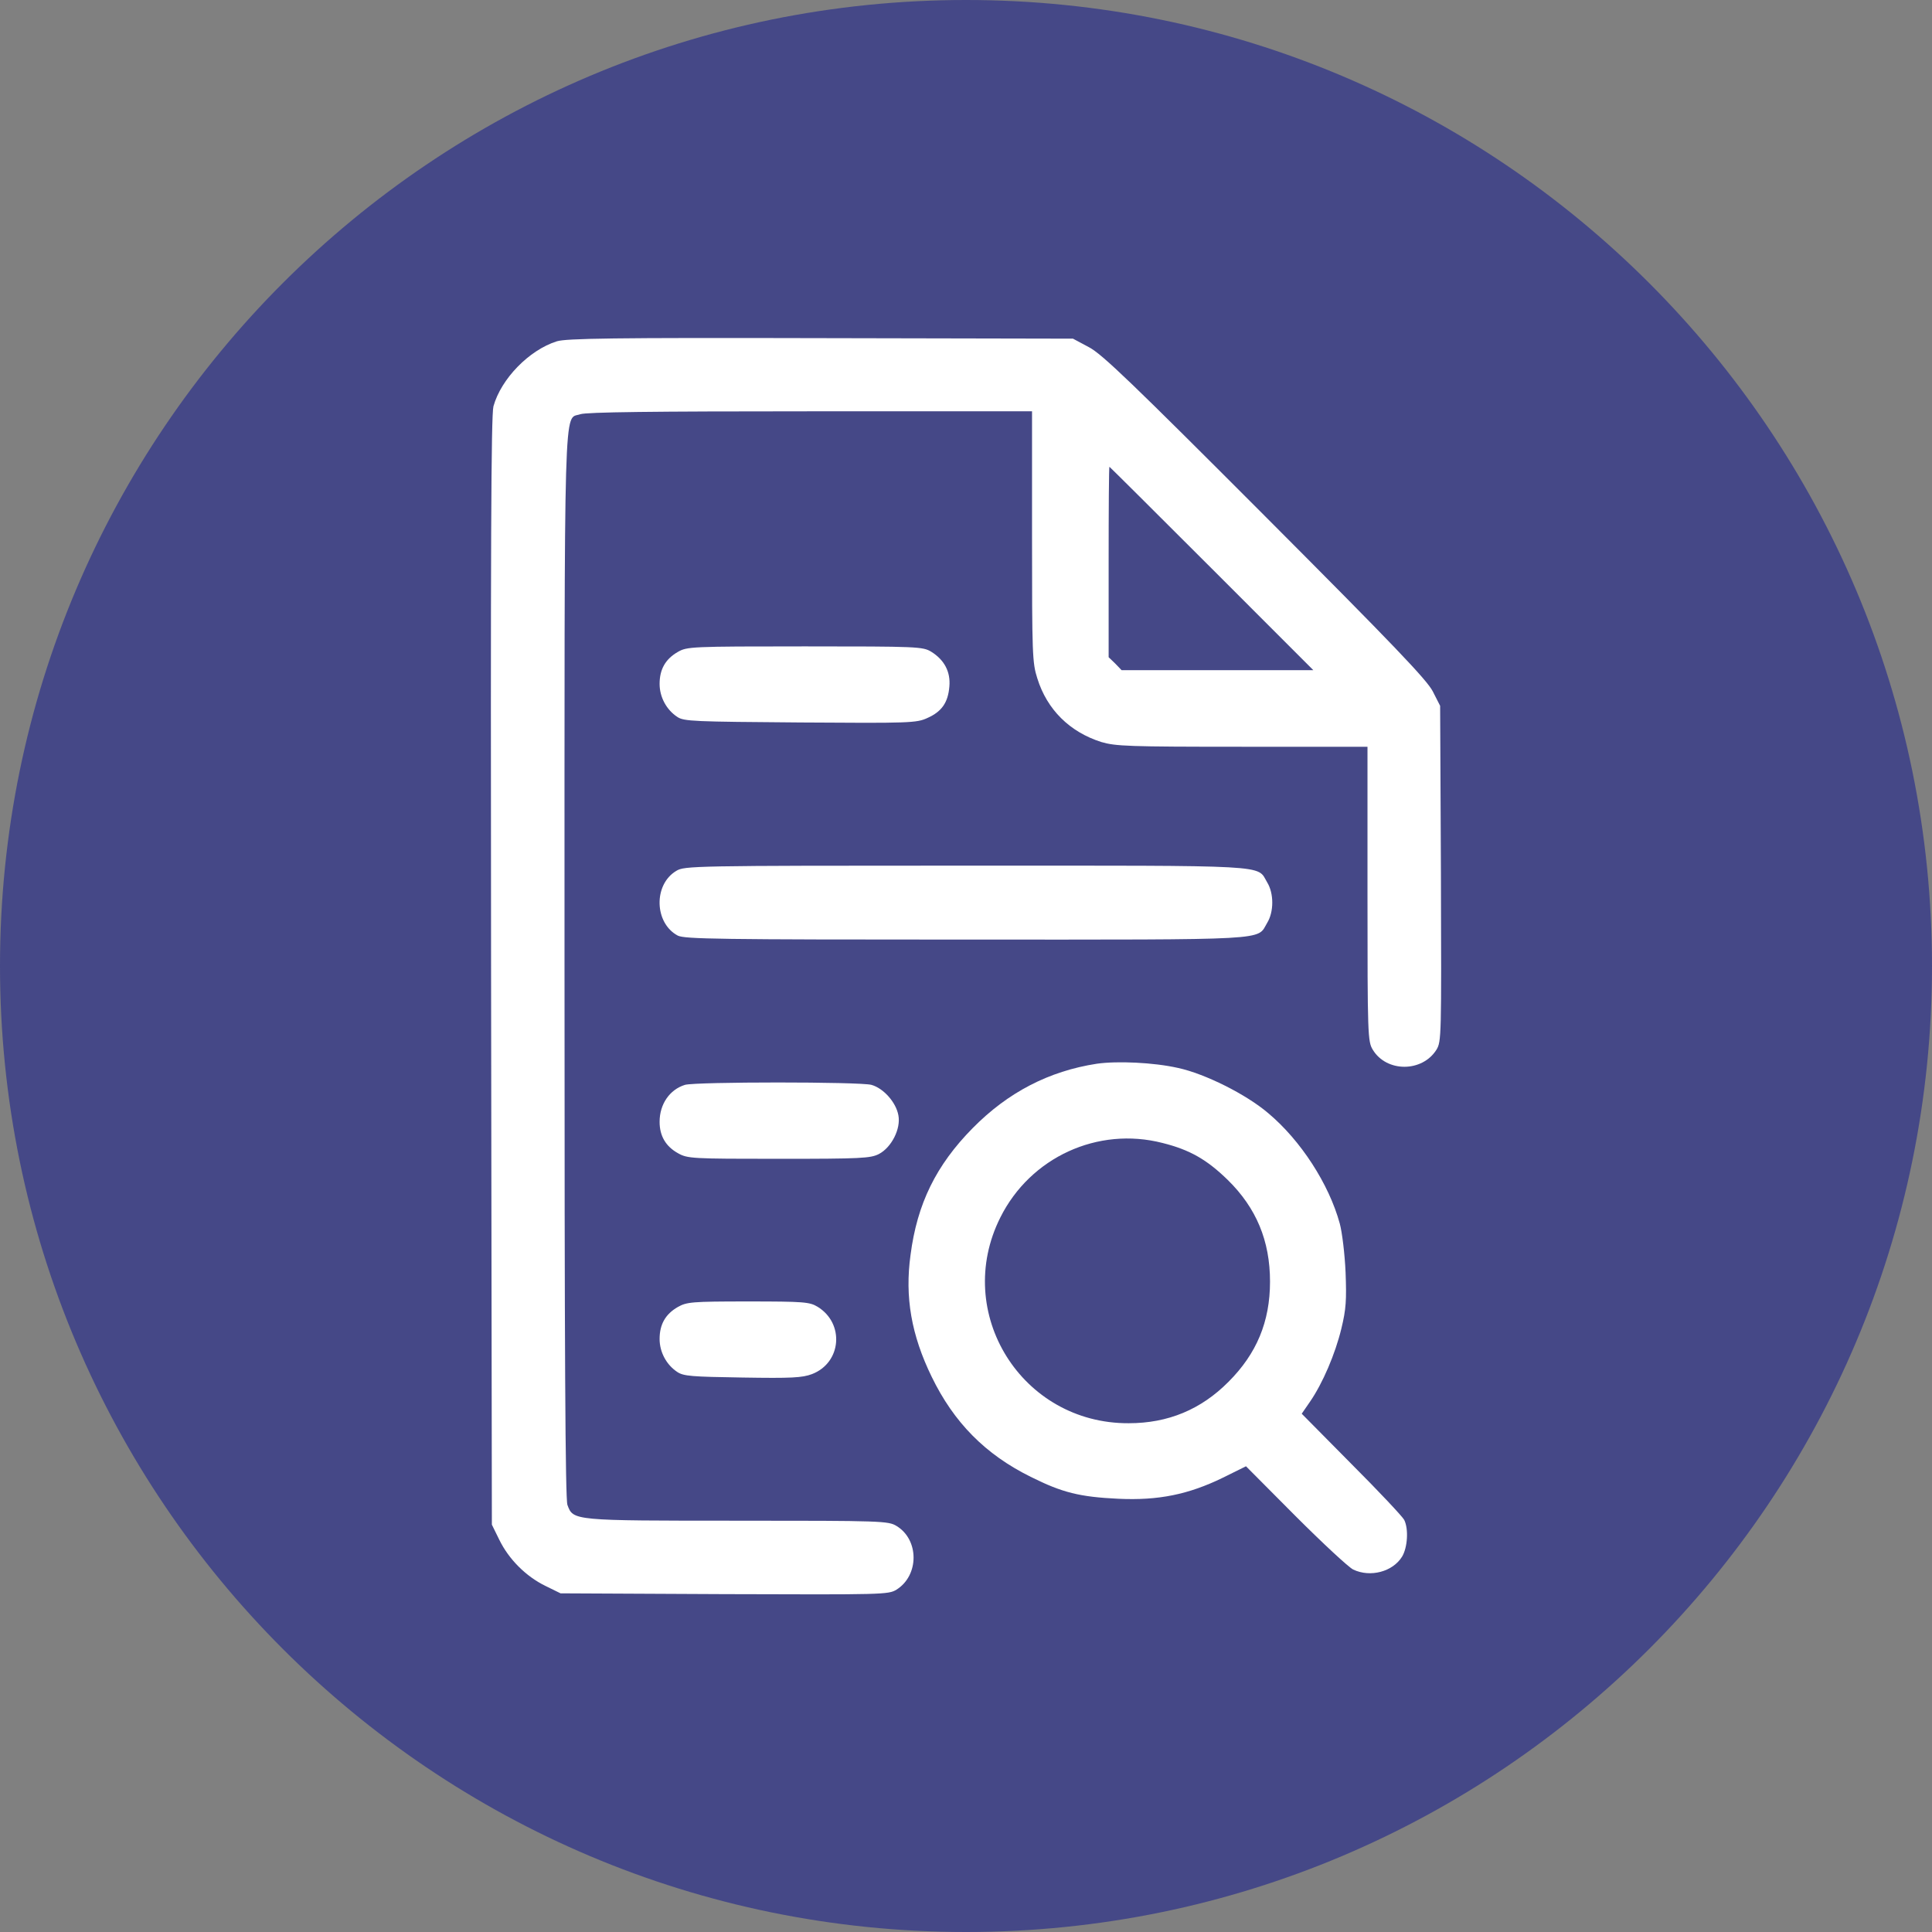
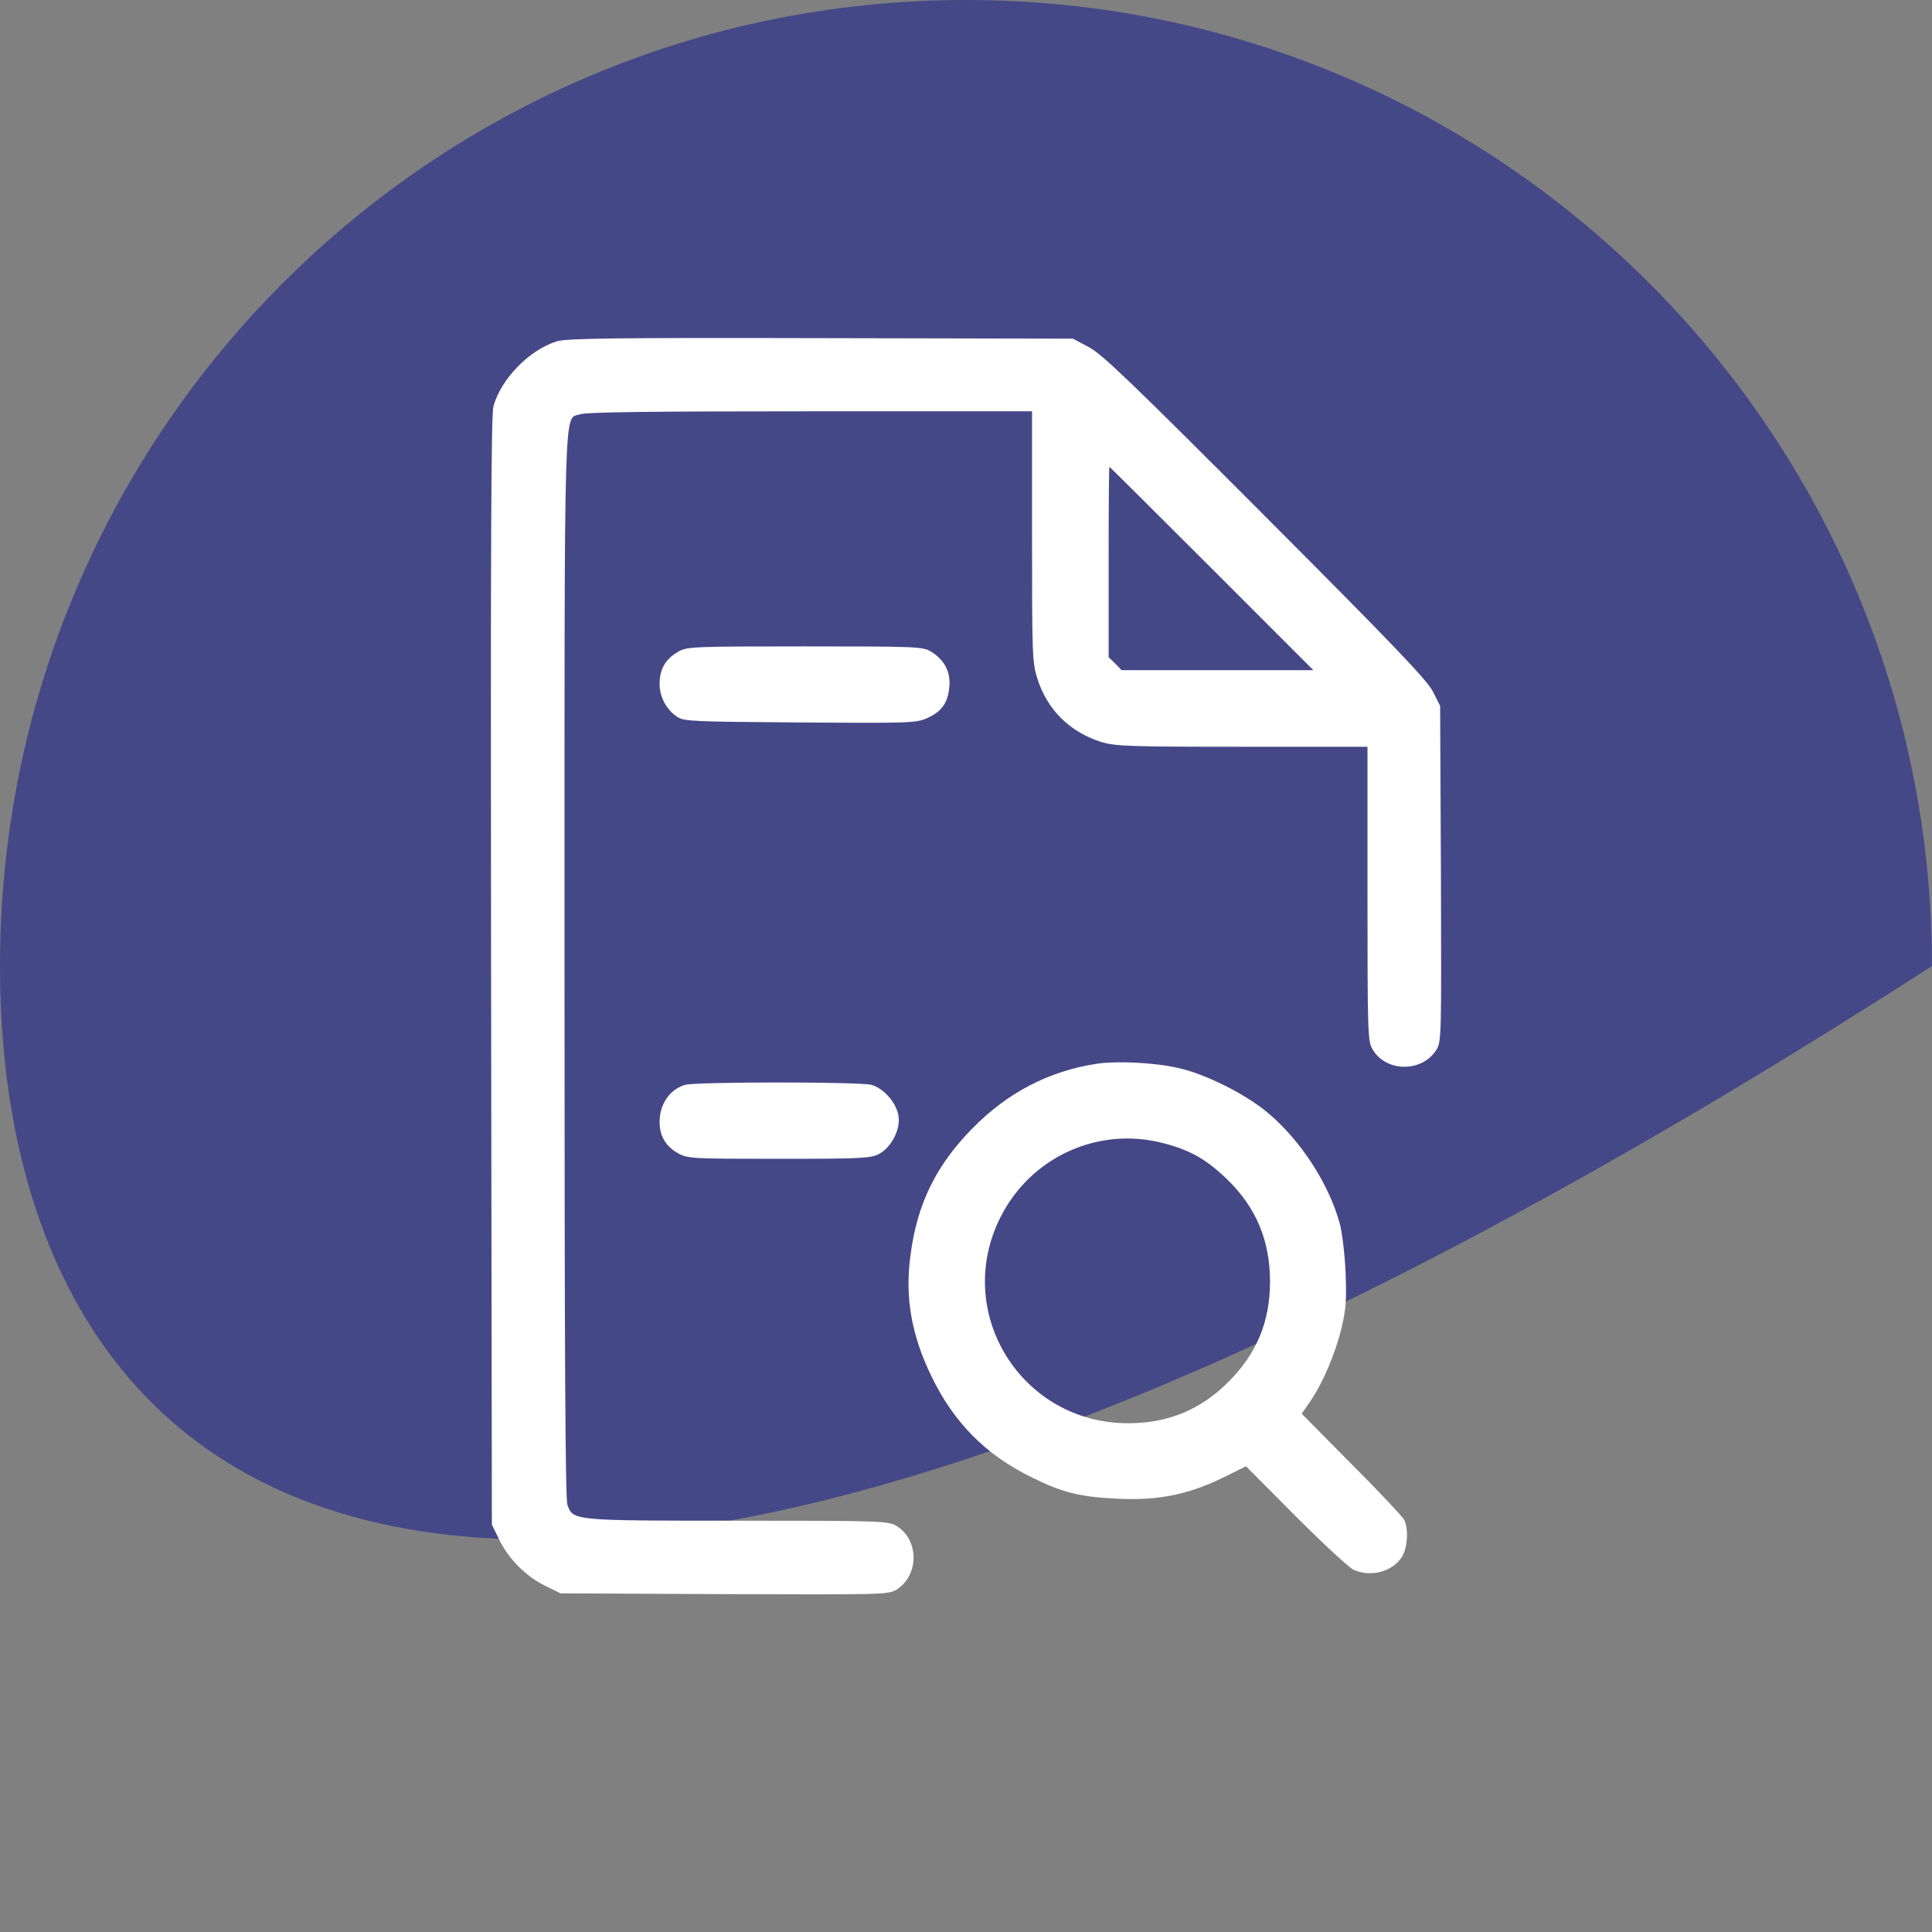
<svg xmlns="http://www.w3.org/2000/svg" width="100" height="100" viewBox="0 0 100 100" fill="none">
  <rect x="0" y="0" width="100" height="100" fill="#808080" stroke="none" />
-   <path d="M100 50C100 77.614 77.614 100 50 100C22.386 100 0 77.614 0 50C0 22.386 22.386 0 50 0C77.614 0 100 22.386 100 50Z" fill="#454887" />
+   <path d="M100 50C22.386 100 0 77.614 0 50C0 22.386 22.386 0 50 0C77.614 0 100 22.386 100 50Z" fill="#454887" />
  <path d="M28.822 17.666C27.387 18.117 25.938 19.607 25.541 21.029C25.418 21.494 25.391 28.303 25.418 50.273L25.459 78.916L25.842 79.695C26.334 80.707 27.223 81.596 28.234 82.088L29.014 82.471L37.49 82.512C45.721 82.539 45.98 82.539 46.404 82.279C47.58 81.541 47.58 79.695 46.404 78.984C45.98 78.725 45.666 78.711 38.201 78.711C29.615 78.711 29.67 78.711 29.369 77.891C29.26 77.562 29.219 70.111 29.219 49.973C29.219 19.799 29.164 21.754 30.039 21.439C30.367 21.33 33.758 21.289 41.947 21.289H53.418V27.77C53.418 33.867 53.432 34.305 53.691 35.111C54.197 36.738 55.373 37.887 57 38.406C57.752 38.625 58.381 38.652 64.301 38.652H70.781V46.268C70.781 53.596 70.795 53.91 71.055 54.334C71.766 55.51 73.611 55.51 74.35 54.334C74.609 53.91 74.609 53.65 74.582 45.215L74.541 36.533L74.158 35.781C73.844 35.18 72.148 33.402 65.477 26.717C58.613 19.84 57.041 18.322 56.357 17.967L55.537 17.529L42.48 17.502C31.693 17.475 29.314 17.516 28.822 17.666ZM62.715 29.424L67.978 34.688H58.053L57.725 34.346L57.383 34.018V29.082C57.383 26.375 57.397 24.16 57.424 24.16C57.438 24.16 59.816 26.525 62.715 29.424Z" fill="white" />
  <path d="M35.084 33.744C34.441 34.113 34.141 34.647 34.141 35.398C34.141 36.082 34.496 36.738 35.057 37.107C35.398 37.34 35.918 37.353 41.414 37.395C47.102 37.435 47.443 37.422 48.004 37.162C48.742 36.834 49.07 36.369 49.139 35.535C49.207 34.77 48.879 34.154 48.195 33.73C47.758 33.471 47.498 33.457 41.66 33.457C35.74 33.457 35.562 33.471 35.084 33.744Z" fill="white" />
-   <path d="M35.002 45.078C33.812 45.789 33.867 47.785 35.084 48.428C35.453 48.605 37.176 48.633 50 48.633C66.01 48.633 65.039 48.688 65.586 47.772C65.941 47.197 65.941 46.24 65.586 45.666C65.039 44.75 66.023 44.805 49.973 44.805C35.795 44.805 35.426 44.818 35.002 45.078Z" fill="white" />
  <path d="M56.768 55.059C54.293 55.441 52.174 56.535 50.342 58.395C48.455 60.309 47.471 62.305 47.129 64.957C46.828 67.131 47.17 69.1 48.223 71.26C49.371 73.625 50.998 75.279 53.35 76.441C54.99 77.262 55.893 77.481 57.889 77.576C59.953 77.672 61.512 77.357 63.303 76.482L64.492 75.894L67.049 78.465C68.457 79.873 69.811 81.131 70.043 81.24C70.932 81.664 72.094 81.35 72.572 80.57C72.859 80.092 72.914 79.135 72.682 78.67C72.6 78.506 71.369 77.193 69.947 75.772L67.377 73.174L67.801 72.559C68.471 71.588 69.113 70.07 69.428 68.772C69.674 67.76 69.701 67.295 69.647 65.859C69.606 64.916 69.469 63.781 69.346 63.33C68.785 61.279 67.322 59.023 65.641 57.615C64.506 56.645 62.373 55.578 60.978 55.277C59.707 54.99 57.82 54.908 56.768 55.059ZM60.172 59.16C61.594 59.516 62.469 60.022 63.549 61.074C65.025 62.523 65.736 64.219 65.736 66.338C65.736 68.416 65.039 70.07 63.59 71.519C62.168 72.955 60.459 73.666 58.422 73.666C52.885 73.693 49.303 67.951 51.777 63.016C53.336 59.898 56.822 58.299 60.172 59.16Z" fill="white" />
  <path d="M35.453 56.152C34.66 56.398 34.141 57.15 34.141 58.066C34.141 58.791 34.455 59.338 35.098 59.693C35.59 59.967 35.795 59.98 40.32 59.98C44.586 59.98 45.051 59.953 45.488 59.734C46.145 59.393 46.637 58.422 46.5 57.725C46.377 57.055 45.734 56.33 45.105 56.152C44.49 55.988 36.027 55.988 35.453 56.152Z" fill="white" />
-   <path d="M35.084 67.65C34.441 68.019 34.141 68.553 34.141 69.305C34.141 69.988 34.496 70.644 35.057 71.014C35.385 71.232 35.809 71.26 38.434 71.301C40.963 71.342 41.523 71.314 42.029 71.123C43.56 70.535 43.725 68.498 42.316 67.637C41.906 67.391 41.619 67.363 38.721 67.363C35.781 67.363 35.549 67.391 35.084 67.65Z" fill="white" />
</svg>